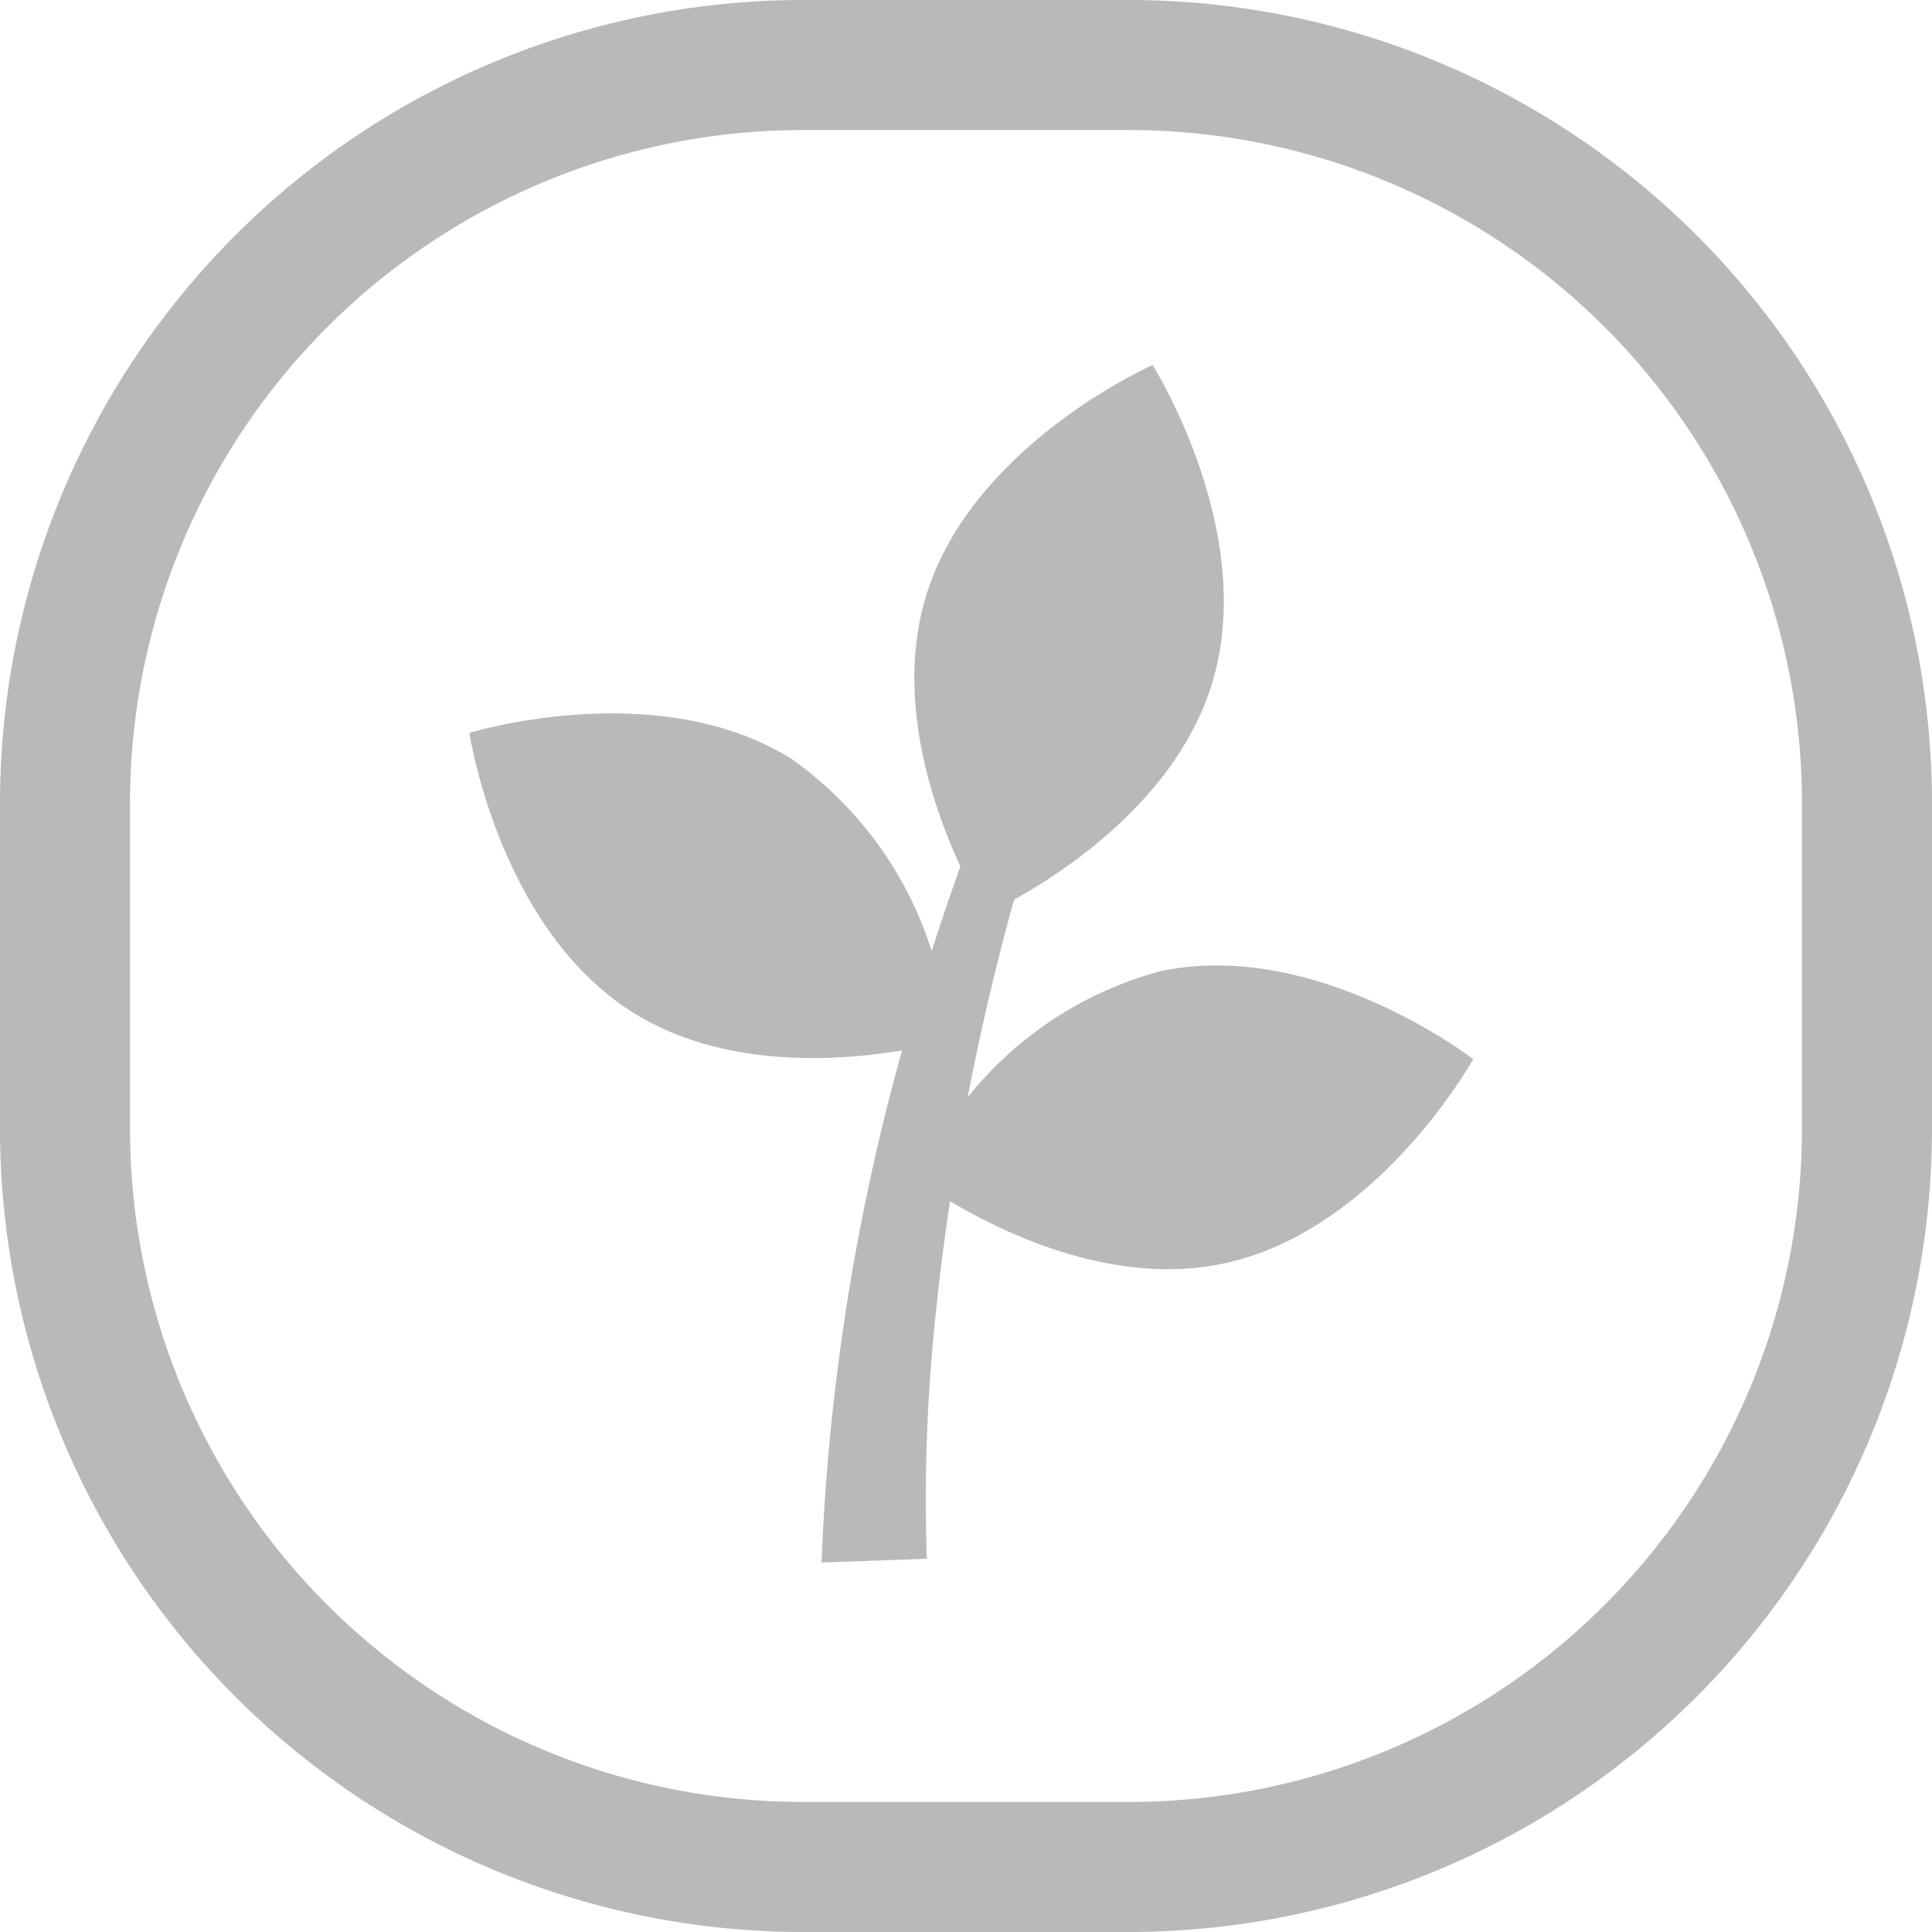
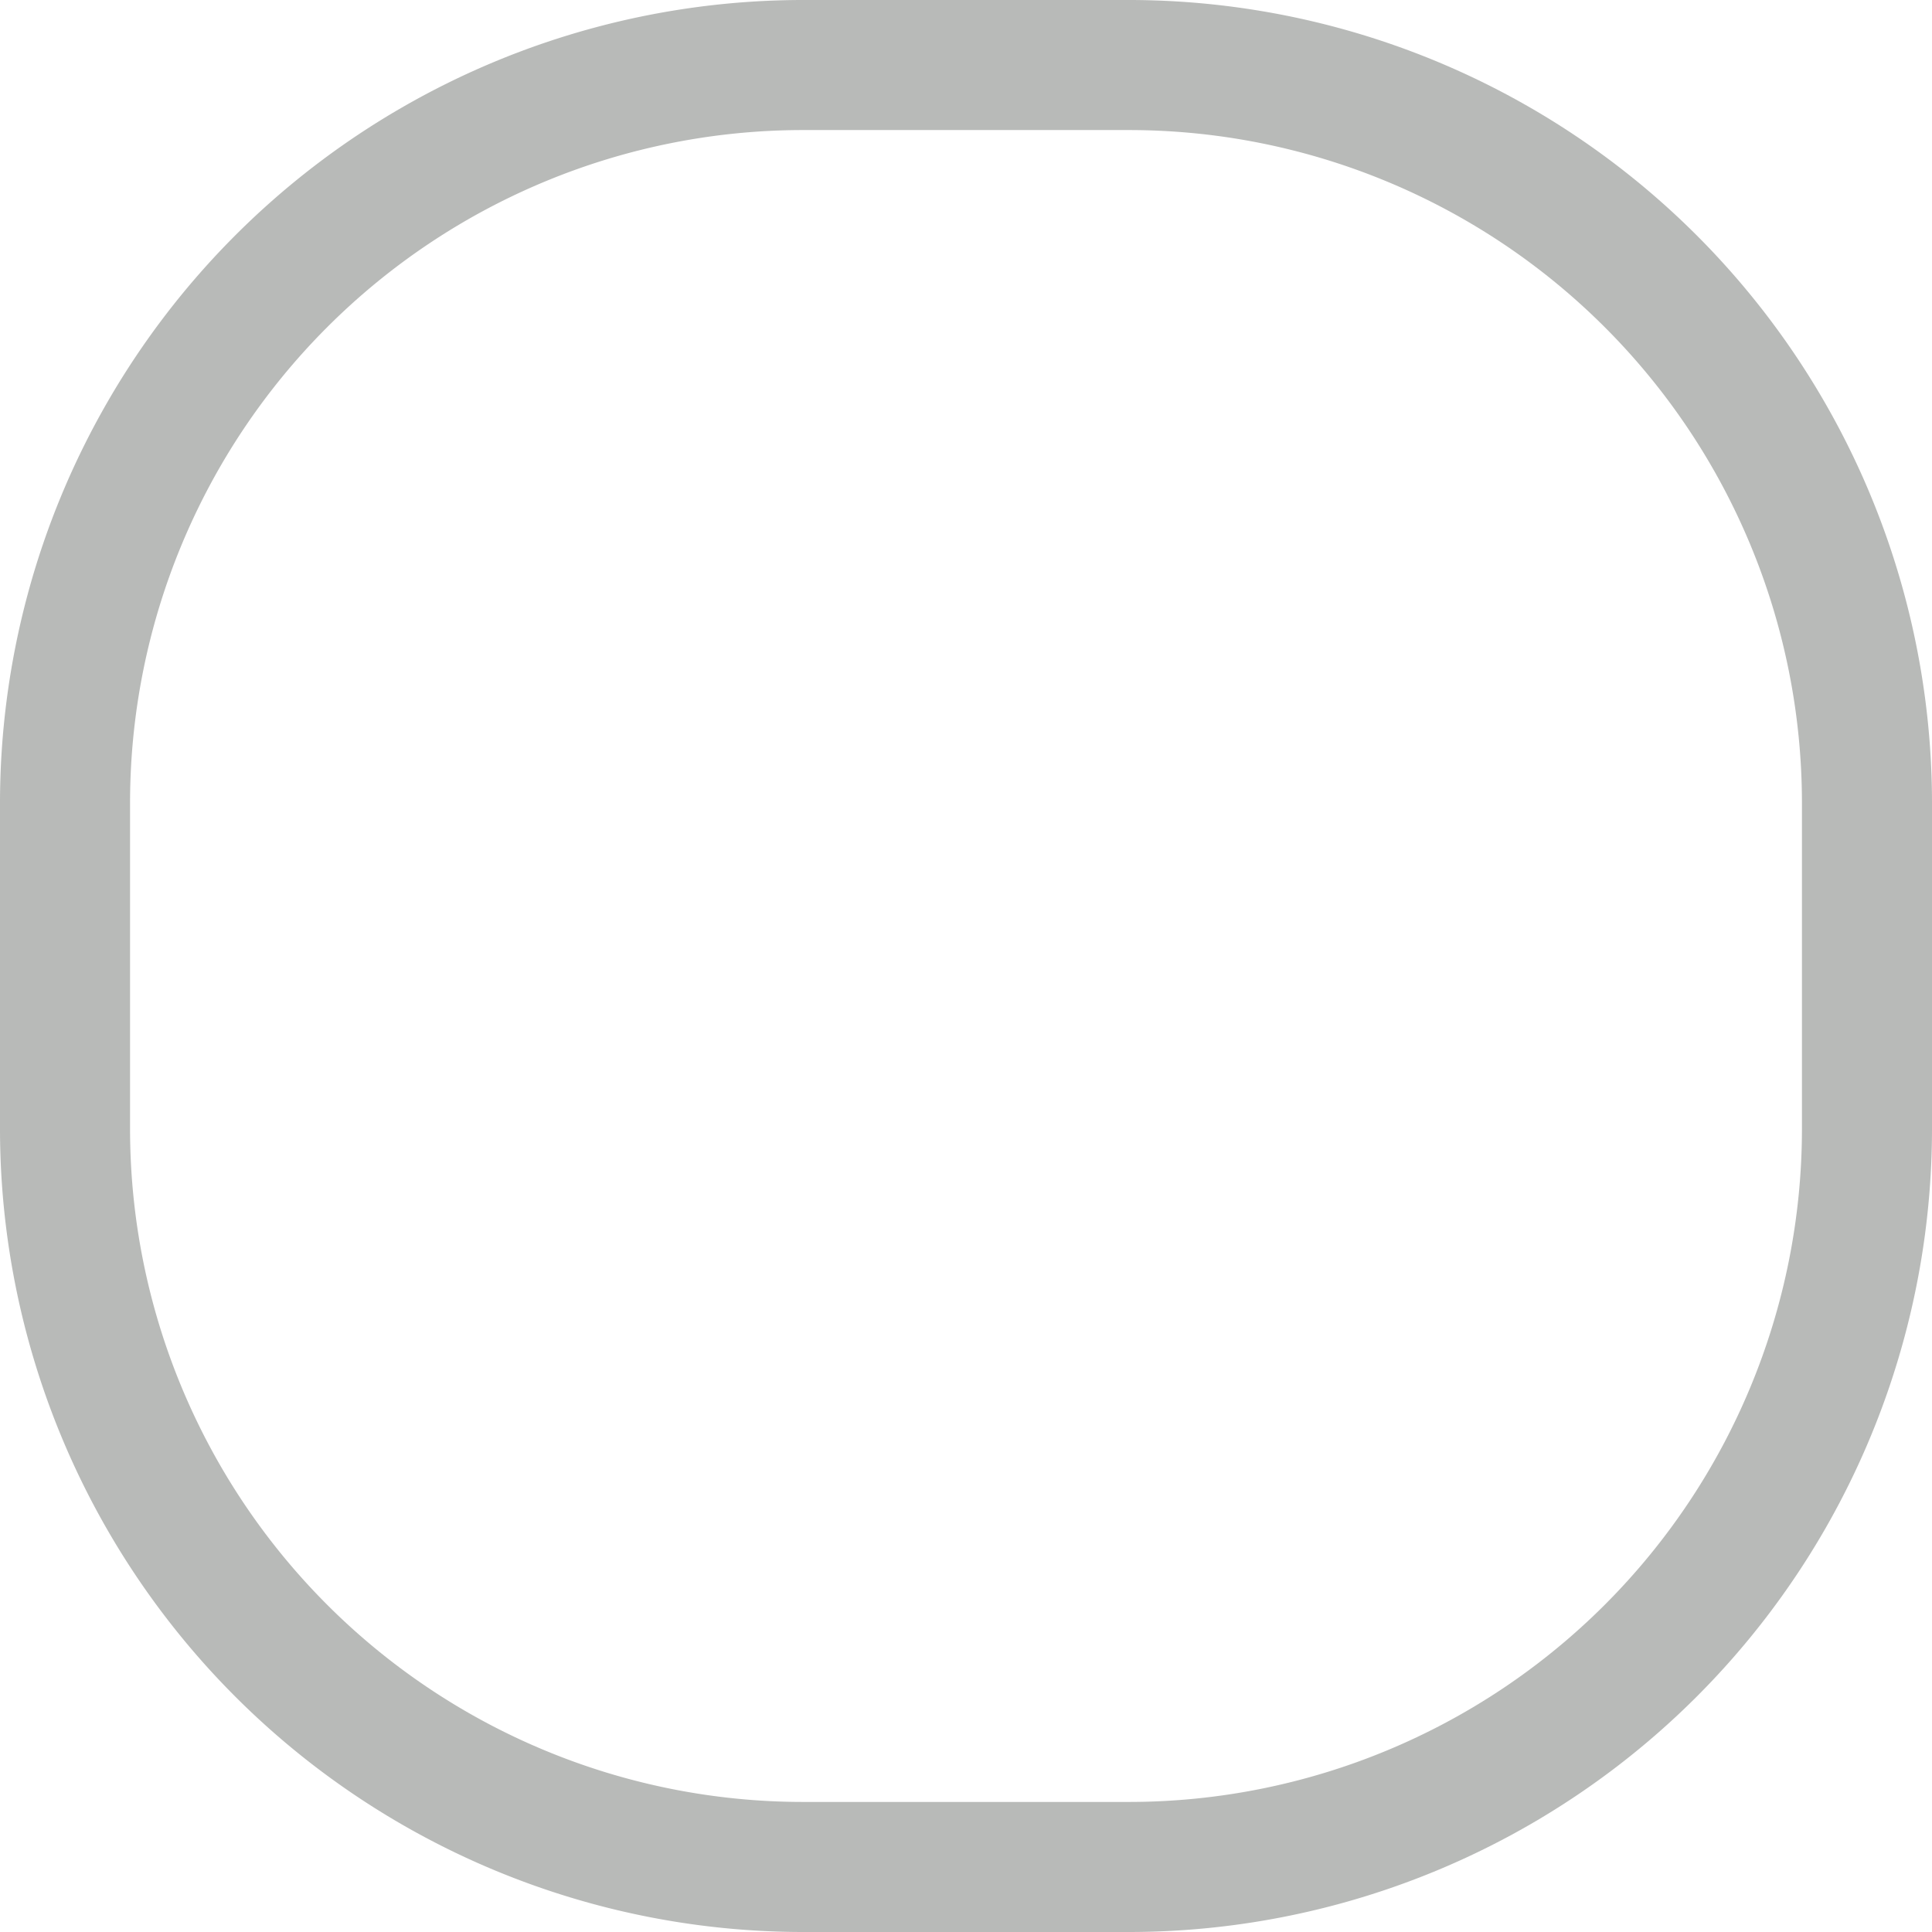
<svg xmlns="http://www.w3.org/2000/svg" width="48.606" height="48.606" viewBox="0 0 48.606 48.606">
  <defs>
    <clipPath id="clip-path">
      <rect id="Rectangle_954" data-name="Rectangle 954" width="25.254" height="30.128" />
    </clipPath>
  </defs>
  <g id="Group_630" data-name="Group 630" transform="translate(-603.926 -8259.001)">
    <g id="Group_621" data-name="Group 621" transform="translate(615.736 8268.184)">
      <g id="Group_501" data-name="Group 501" transform="translate(0)" clip-path="url(#clip-path)">
-         <path id="Path_3475" data-name="Path 3475" d="M17.422,15.243a9.266,9.266,0,0,0-4.886,3.181q.482-2.508,1.166-4.972c1.325-.736,4.112-2.578,4.984-5.45,1.159-3.815-1.5-8-1.5-8s-4.539,2-5.7,5.814c-.777,2.558.163,5.282.866,6.8q-.38,1.059-.722,2.13A9.368,9.368,0,0,0,8.114,9.917C4.739,7.793,0,9.256,0,9.256s.733,4.906,4.108,7.029c2.258,1.42,5.126,1.236,6.777.958A56.063,56.063,0,0,0,8.858,30.128l2.65-.095A43.776,43.776,0,0,1,11.75,23.7c.091-.89.21-1.778.341-2.664,1.407.839,4.137,2.138,6.857,1.574,3.9-.809,6.306-5.148,6.306-5.148s-3.929-3.028-7.833-2.219" fill="#b8bab8" />
-       </g>
+         </g>
    </g>
    <path id="Path_2558" data-name="Path 2558" d="M28.418,48.606h-8.23A20.214,20.214,0,0,1,0,28.415V20.188A20.213,20.213,0,0,1,20.188,0h8.23A20.213,20.213,0,0,1,48.606,20.188v8.227A20.214,20.214,0,0,1,28.418,48.606M20.188,3.272A16.933,16.933,0,0,0,3.272,20.188v8.227A16.934,16.934,0,0,0,20.188,45.334h8.23A16.936,16.936,0,0,0,45.334,28.415V20.188A16.935,16.935,0,0,0,28.418,3.272Z" transform="translate(603.926 8259.001)" fill="#b8bab8" />
  </g>
</svg>